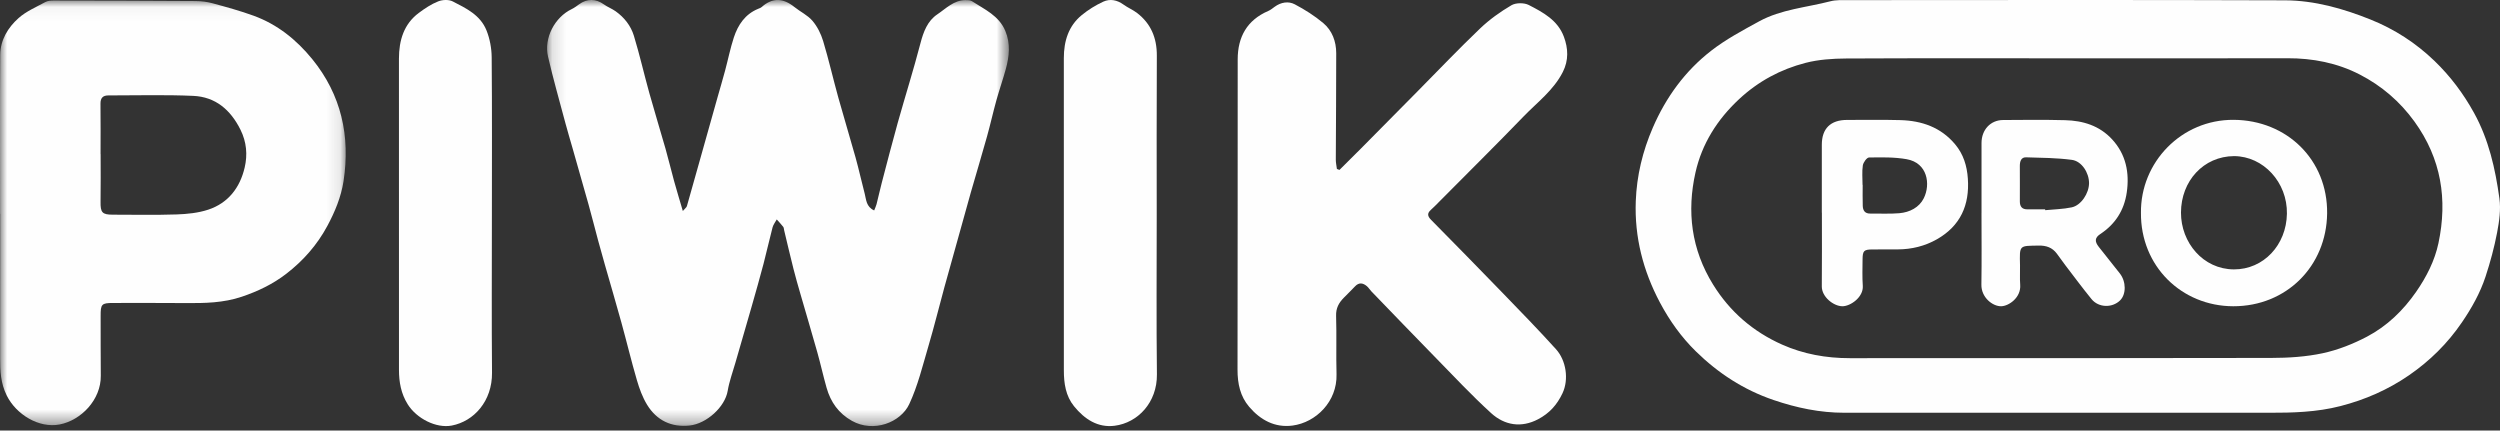
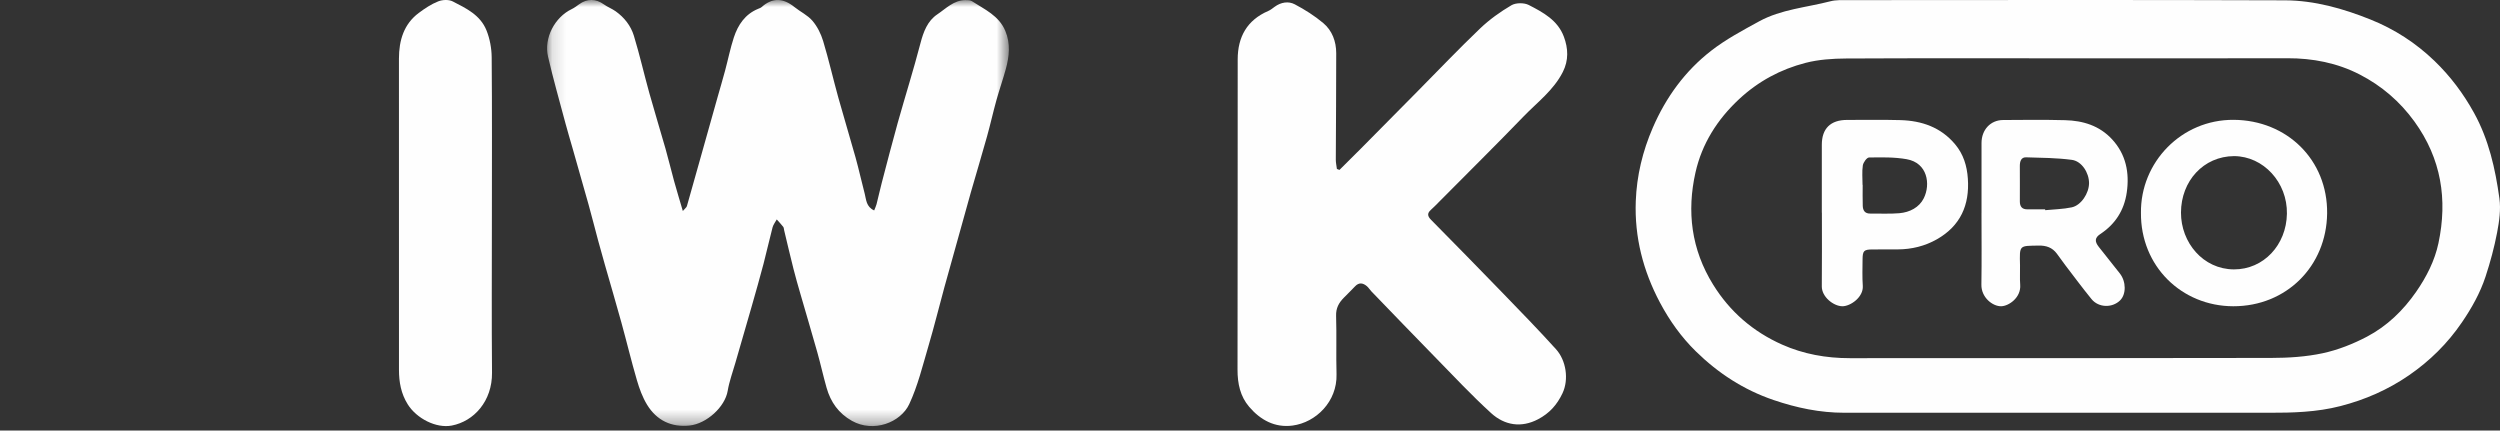
<svg xmlns="http://www.w3.org/2000/svg" xmlns:xlink="http://www.w3.org/1999/xlink" width="180px" height="31px" viewBox="0 0 180 31" version="1.1">
  <rect x="0" y="0" width="180" height="31" fill="#333333" stroke="none" />
  <title>Page 1</title>
  <desc>Created with Sketch.</desc>
  <defs>
    <polygon id="path-1" points="0.136 5.65910056e-05 33.384 5.65910056e-05 33.384 30.678 0.136 30.678" />
    <polygon id="path-3" points="0 0.04 24.893 0.04 24.893 30.611 0 30.611" />
  </defs>
  <g id="Page-1" stroke="none" stroke-width="1" fill="none" fill-rule="evenodd">
    <g id="Agima-PIWIK-pro-2" transform="translate(-304, -410)">
      <g id="Page-1" transform="translate(304, 410)">
        <g id="Group-3" transform="translate(39.255, 0)">
          <mask id="mask-2" fill="white">
            <use xlink:href="#path-1" />
          </mask>
          <g id="Clip-2" />
          <path d="M23.686,15.152 C23.756,14.969 23.822,14.837 23.858,14.696 C23.987,14.188 24.098,13.674 24.231,13.166 C24.61,11.723 24.98,10.278 25.382,8.842 C25.918,6.932 26.516,5.04 27.016,3.121 C27.234,2.282 27.528,1.504 28.234,1.032 C28.855,0.616 29.416,0.015 30.245,0.01 C30.409,0.009 30.605,0.008 30.733,0.092 C31.635,0.679 32.665,1.12 33.128,2.227 C33.512,3.145 33.413,4.063 33.161,4.979 C32.955,5.73 32.695,6.465 32.487,7.215 C32.246,8.081 32.052,8.961 31.81,9.826 C31.436,11.163 31.036,12.493 30.652,13.828 C30.455,14.512 30.27,15.201 30.078,15.888 C29.632,17.489 29.18,19.088 28.739,20.691 C28.353,22.098 28.007,23.516 27.593,24.914 C27.176,26.325 26.828,27.78 26.21,29.099 C25.592,30.418 23.645,31.18 22.081,30.3 C21.126,29.763 20.553,28.954 20.259,27.92 C20.018,27.072 19.829,26.209 19.59,25.36 C19.196,23.958 18.778,22.563 18.375,21.164 C18.201,20.561 18.026,19.958 17.873,19.35 C17.64,18.428 17.425,17.502 17.203,16.578 C17.183,16.495 17.185,16.394 17.138,16.333 C16.993,16.147 16.829,15.976 16.672,15.799 C16.568,15.991 16.422,16.17 16.368,16.375 C16.138,17.243 15.95,18.121 15.721,18.988 C15.448,20.021 15.155,21.049 14.862,22.077 C14.475,23.431 14.078,24.782 13.689,26.135 C13.497,26.803 13.252,27.463 13.138,28.145 C12.943,29.304 11.618,30.506 10.398,30.638 C9.09,30.779 8.028,30.275 7.333,29.138 C7.006,28.603 6.781,27.986 6.603,27.377 C6.199,25.995 5.863,24.592 5.48,23.204 C5.101,21.83 4.697,20.464 4.306,19.094 C4.139,18.508 3.973,17.92 3.814,17.331 C3.58,16.464 3.362,15.592 3.121,14.726 C2.743,13.37 2.353,12.017 1.967,10.663 C1.795,10.059 1.612,9.458 1.45,8.851 C1.026,7.261 0.574,5.678 0.203,4.075 C-0.106,2.738 0.686,1.242 1.905,0.657 C2.098,0.564 2.274,0.43 2.45,0.303 C3.02,-0.109 3.649,-0.096 4.216,0.311 C4.486,0.505 4.807,0.624 5.078,0.817 C5.695,1.258 6.166,1.856 6.385,2.576 C6.8,3.937 7.115,5.328 7.496,6.699 C7.869,8.039 8.281,9.368 8.662,10.707 C8.88,11.474 9.063,12.251 9.275,13.02 C9.467,13.713 9.677,14.4 9.909,15.192 C10.066,15.007 10.173,14.937 10.201,14.842 C10.534,13.685 10.857,12.524 11.182,11.364 C11.59,9.912 11.998,8.46 12.407,7.009 C12.586,6.373 12.776,5.74 12.947,5.102 C13.163,4.3 13.324,3.48 13.583,2.693 C13.883,1.783 14.398,1.021 15.323,0.639 C15.415,0.601 15.517,0.568 15.59,0.503 C16.378,-0.199 17.152,-0.13 17.944,0.506 C18.369,0.848 18.894,1.091 19.241,1.497 C19.589,1.904 19.854,2.433 20.011,2.954 C20.417,4.301 20.73,5.677 21.106,7.034 C21.505,8.472 21.945,9.899 22.344,11.336 C22.585,12.201 22.776,13.081 23.005,13.95 C23.117,14.377 23.102,14.883 23.686,15.152" id="Fill-1" fill="#FEFEFE" mask="url(#mask-2)" />
        </g>
        <path d="M148.85,4.199 C143.537,4.199 138.225,4.184 132.913,4.212 C131.941,4.218 130.94,4.285 130.007,4.525 C128.2,4.989 126.594,5.855 125.213,7.14 C123.639,8.605 122.539,10.359 122.077,12.406 C121.441,15.226 121.771,17.953 123.344,20.491 C124.559,22.451 126.222,23.881 128.316,24.813 C129.847,25.495 131.487,25.789 133.178,25.788 C143.297,25.783 153.416,25.796 163.534,25.771 C164.773,25.768 166.037,25.69 167.241,25.431 C168.34,25.194 169.426,24.763 170.422,24.24 C171.87,23.478 173.033,22.352 173.966,21.005 C174.713,19.928 175.303,18.764 175.57,17.501 C176.233,14.365 175.774,11.424 173.841,8.753 C172.792,7.304 171.475,6.176 169.901,5.365 C168.283,4.531 166.523,4.188 164.686,4.193 C159.407,4.209 154.128,4.199 148.85,4.199 M148.778,29.717 C143.449,29.718 138.12,29.716 132.791,29.718 C131.037,29.719 129.358,29.366 127.702,28.803 C125.543,28.07 123.699,26.864 122.101,25.297 C121.054,24.27 120.208,23.087 119.516,21.784 C118.296,19.487 117.68,17.061 117.776,14.481 C117.844,12.652 118.266,10.893 119.002,9.193 C119.952,7 121.32,5.118 123.204,3.653 C124.262,2.831 125.472,2.187 126.657,1.538 C128.243,0.67 130.065,0.539 131.785,0.093 C132.184,-0.011 132.622,0.009 133.042,0.009 C143.531,0.005 154.02,-0.015 164.509,0.023 C166.643,0.031 168.695,0.611 170.672,1.404 C172.405,2.098 173.939,3.093 175.278,4.381 C176.427,5.486 177.363,6.737 178.132,8.131 C179.195,10.058 179.662,12.152 179.957,14.283 C180.068,15.084 179.945,15.941 179.791,16.748 C179.588,17.817 179.3,18.878 178.96,19.913 C178.572,21.093 177.966,22.172 177.259,23.209 C176.224,24.728 174.943,25.992 173.432,27.03 C171.933,28.059 170.296,28.779 168.512,29.238 C166.803,29.678 165.086,29.722 163.348,29.719 C158.491,29.712 153.634,29.717 148.778,29.717" id="Fill-4" fill="#FEFEFE" />
        <g id="Group-8">
          <mask id="mask-4" fill="white">
            <use xlink:href="#path-3" />
          </mask>
          <g id="Clip-7" />
-           <path d="M7.24,11.095 C7.242,11.095 7.243,11.095 7.245,11.095 C7.245,12.236 7.259,13.376 7.24,14.517 C7.227,15.298 7.352,15.456 8.121,15.457 C9.654,15.458 11.188,15.491 12.72,15.439 C13.483,15.413 14.275,15.333 14.995,15.095 C16.428,14.621 17.278,13.514 17.616,12.063 C17.831,11.146 17.757,10.229 17.312,9.335 C16.595,7.898 15.508,6.975 13.919,6.903 C11.884,6.811 9.843,6.873 7.804,6.87 C7.41,6.869 7.23,7.052 7.235,7.468 C7.25,8.677 7.24,9.886 7.24,11.095 M0.005,15.396 C0.005,11.58 -0.012,7.763 0.016,3.947 C0.024,2.879 0.576,1.981 1.336,1.303 C1.888,0.811 2.609,0.507 3.27,0.146 C3.438,0.055 3.662,0.039 3.86,0.04 C7.266,0.044 10.671,0.051 14.076,0.075 C14.492,0.078 14.919,0.131 15.32,0.241 C16.309,0.51 17.302,0.782 18.264,1.133 C19.966,1.754 21.342,2.856 22.483,4.258 C24.577,6.832 25.231,9.808 24.735,13.043 C24.561,14.171 24.121,15.242 23.568,16.269 C22.828,17.644 21.833,18.768 20.62,19.706 C19.654,20.454 18.568,20.973 17.409,21.364 C16.085,21.811 14.731,21.833 13.362,21.821 C11.626,21.806 9.889,21.815 8.152,21.814 C7.312,21.814 7.241,21.895 7.246,22.758 C7.253,24.189 7.24,25.62 7.257,27.051 C7.277,28.778 5.842,30.264 4.287,30.563 C2.804,30.847 1.164,29.845 0.486,28.479 C0.04,27.581 0.009,26.706 0.011,25.772 C0.019,22.313 0.014,18.855 0.014,15.396 C0.011,15.396 0.008,15.396 0.005,15.396" id="Fill-6" fill="#FEFEFE" mask="url(#mask-4)" />
        </g>
        <g id="Group-11" transform="translate(89.043, 0)" fill="#FEFEFE">
          <path d="M7.399,12.234 C7.907,11.729 8.418,11.227 8.922,10.718 C10.284,9.345 11.643,7.968 13.003,6.593 C14.505,5.074 15.98,3.526 17.524,2.05 C18.196,1.407 18.975,0.851 19.778,0.379 C20.099,0.191 20.693,0.187 21.029,0.36 C22.054,0.887 23.107,1.45 23.552,2.634 C23.873,3.486 23.907,4.341 23.48,5.184 C22.813,6.501 21.637,7.368 20.647,8.393 C18.679,10.43 16.665,12.422 14.67,14.432 C14.444,14.66 14.223,14.893 13.984,15.106 C13.702,15.357 13.734,15.563 13.991,15.824 C15.719,17.576 17.445,19.333 19.157,21.102 C20.449,22.436 21.745,23.768 22.991,25.145 C23.709,25.938 23.936,27.303 23.454,28.321 C23.06,29.152 22.514,29.757 21.701,30.185 C20.499,30.818 19.296,30.633 18.32,29.746 C16.91,28.463 15.605,27.063 14.27,25.7 C12.738,24.135 11.22,22.556 9.699,20.981 C9.582,20.861 9.495,20.707 9.368,20.601 C9.091,20.37 8.805,20.316 8.522,20.616 C8.258,20.897 7.979,21.165 7.708,21.441 C7.356,21.801 7.138,22.186 7.156,22.738 C7.2,24.142 7.149,25.548 7.187,26.952 C7.24,28.912 5.705,30.419 4.018,30.641 C2.744,30.808 1.71,30.238 0.903,29.298 C0.251,28.54 0.057,27.616 0.059,26.612 C0.076,19.165 0.062,11.718 0.071,4.271 C0.073,2.664 0.742,1.447 2.273,0.789 C2.441,0.717 2.588,0.594 2.738,0.485 C3.188,0.158 3.722,0.07 4.179,0.31 C4.901,0.689 5.605,1.136 6.229,1.658 C6.873,2.198 7.164,2.984 7.165,3.827 C7.169,6.382 7.142,8.937 7.135,11.492 C7.134,11.716 7.186,11.94 7.214,12.164 C7.276,12.187 7.337,12.211 7.399,12.234" id="Fill-9" />
        </g>
        <path d="M35.416,15.48 C35.416,19.266 35.392,23.052 35.425,26.837 C35.444,28.876 34.127,30.333 32.528,30.64 C31.399,30.856 29.991,30.13 29.352,29.105 C28.875,28.339 28.727,27.511 28.726,26.633 C28.722,19.164 28.724,11.695 28.724,4.225 C28.724,2.894 29.085,1.732 30.143,0.938 C30.582,0.61 31.05,0.297 31.548,0.1 C31.863,-0.024 32.312,-0.045 32.604,0.106 C33.556,0.598 34.584,1.073 35.032,2.199 C35.268,2.791 35.395,3.478 35.401,4.123 C35.434,7.908 35.417,11.694 35.416,15.48" id="Fill-12" fill="#FEFEFE" />
-         <path d="M83.284,15.456 C83.285,19.289 83.253,23.122 83.298,26.954 C83.321,28.974 81.927,30.44 80.256,30.654 C79.05,30.809 78.093,30.191 77.328,29.246 C76.734,28.513 76.597,27.612 76.598,26.67 C76.601,19.175 76.602,11.68 76.596,4.186 C76.595,2.945 76.941,1.864 77.879,1.093 C78.352,0.704 78.886,0.374 79.434,0.121 C79.921,-0.104 80.432,-0.004 80.893,0.331 C81.207,0.559 81.574,0.706 81.88,0.943 C82.852,1.696 83.3,2.714 83.292,4.01 C83.27,7.825 83.284,11.641 83.284,15.456" id="Fill-14" fill="#FEFEFE" />
        <path d="M160.854,11.24 C158.653,11.255 157.037,13.03 157.031,15.304 C157.025,17.464 158.622,19.386 160.839,19.396 C162.974,19.405 164.619,17.643 164.658,15.391 C164.698,13.127 162.962,11.25 160.854,11.24 M154.149,15.326 C154.106,11.686 157.062,8.601 160.829,8.628 C164.676,8.656 167.596,11.525 167.553,15.361 C167.51,19.175 164.607,22.058 160.794,22.05 C157.067,22.042 154.117,19.154 154.149,15.326" id="Fill-16" fill="#FEFEFE" />
        <path d="M147.249,15.073 C147.25,15.093 147.252,15.113 147.254,15.133 C147.892,15.07 148.541,15.061 149.165,14.929 C149.841,14.786 150.412,13.913 150.411,13.182 C150.41,12.439 149.887,11.604 149.173,11.51 C148.085,11.365 146.978,11.36 145.878,11.327 C145.519,11.316 145.428,11.621 145.428,11.945 C145.427,12.793 145.437,13.642 145.429,14.49 C145.425,14.88 145.593,15.071 145.961,15.072 C146.39,15.074 146.819,15.073 147.249,15.073 M142.67,15.339 C142.67,13.656 142.669,11.974 142.67,10.291 C142.671,9.349 143.312,8.648 144.217,8.641 C145.706,8.629 147.195,8.615 148.684,8.653 C149.971,8.686 151.168,9.039 152.092,10.055 C153.064,11.123 153.331,12.426 153.128,13.847 C152.942,15.15 152.292,16.145 151.224,16.849 C150.821,17.115 150.805,17.386 151.114,17.777 C151.619,18.414 152.124,19.051 152.629,19.689 C153.09,20.272 153.095,21.194 152.642,21.633 C152.075,22.183 151.098,22.159 150.59,21.536 C149.937,20.736 149.321,19.903 148.693,19.082 C148.487,18.812 148.295,18.531 148.091,18.26 C147.758,17.817 147.327,17.672 146.786,17.682 C145.376,17.708 145.404,17.617 145.441,19.101 C145.452,19.569 145.418,20.041 145.454,20.506 C145.526,21.427 144.629,22.043 144.08,22.05 C143.469,22.057 142.644,21.419 142.66,20.491 C142.689,18.774 142.668,17.056 142.668,15.339 C142.669,15.339 142.669,15.339 142.67,15.339" id="Fill-18" fill="#FEFEFE" />
        <path d="M134.103,13.31 C134.106,13.31 134.11,13.31 134.113,13.31 C134.113,13.812 134.101,14.315 134.118,14.816 C134.128,15.144 134.264,15.383 134.657,15.377 C135.357,15.367 136.061,15.412 136.756,15.351 C137.502,15.285 138.183,14.937 138.513,14.272 C139.01,13.273 138.793,11.728 137.278,11.462 C136.394,11.306 135.472,11.326 134.568,11.34 C134.41,11.342 134.157,11.693 134.124,11.909 C134.055,12.367 134.103,12.842 134.103,13.31 M131.171,15.312 C131.171,13.682 131.172,12.052 131.171,10.422 C131.17,9.258 131.798,8.636 132.985,8.635 C134.264,8.634 135.544,8.614 136.821,8.648 C138.367,8.69 139.737,9.162 140.764,10.384 C141.371,11.105 141.623,11.942 141.686,12.865 C141.817,14.763 141.151,16.264 139.461,17.226 C138.602,17.715 137.647,17.953 136.645,17.956 C136.032,17.959 135.419,17.953 134.806,17.96 C134.204,17.966 134.111,18.056 134.105,18.661 C134.098,19.303 134.078,19.946 134.121,20.585 C134.177,21.391 133.228,22.062 132.637,22.05 C132.005,22.036 131.163,21.374 131.17,20.618 C131.188,18.85 131.176,17.081 131.176,15.312 C131.174,15.312 131.173,15.312 131.171,15.312" id="Fill-20" fill="#FEFEFE" />
      </g>
    </g>
  </g>
</svg>